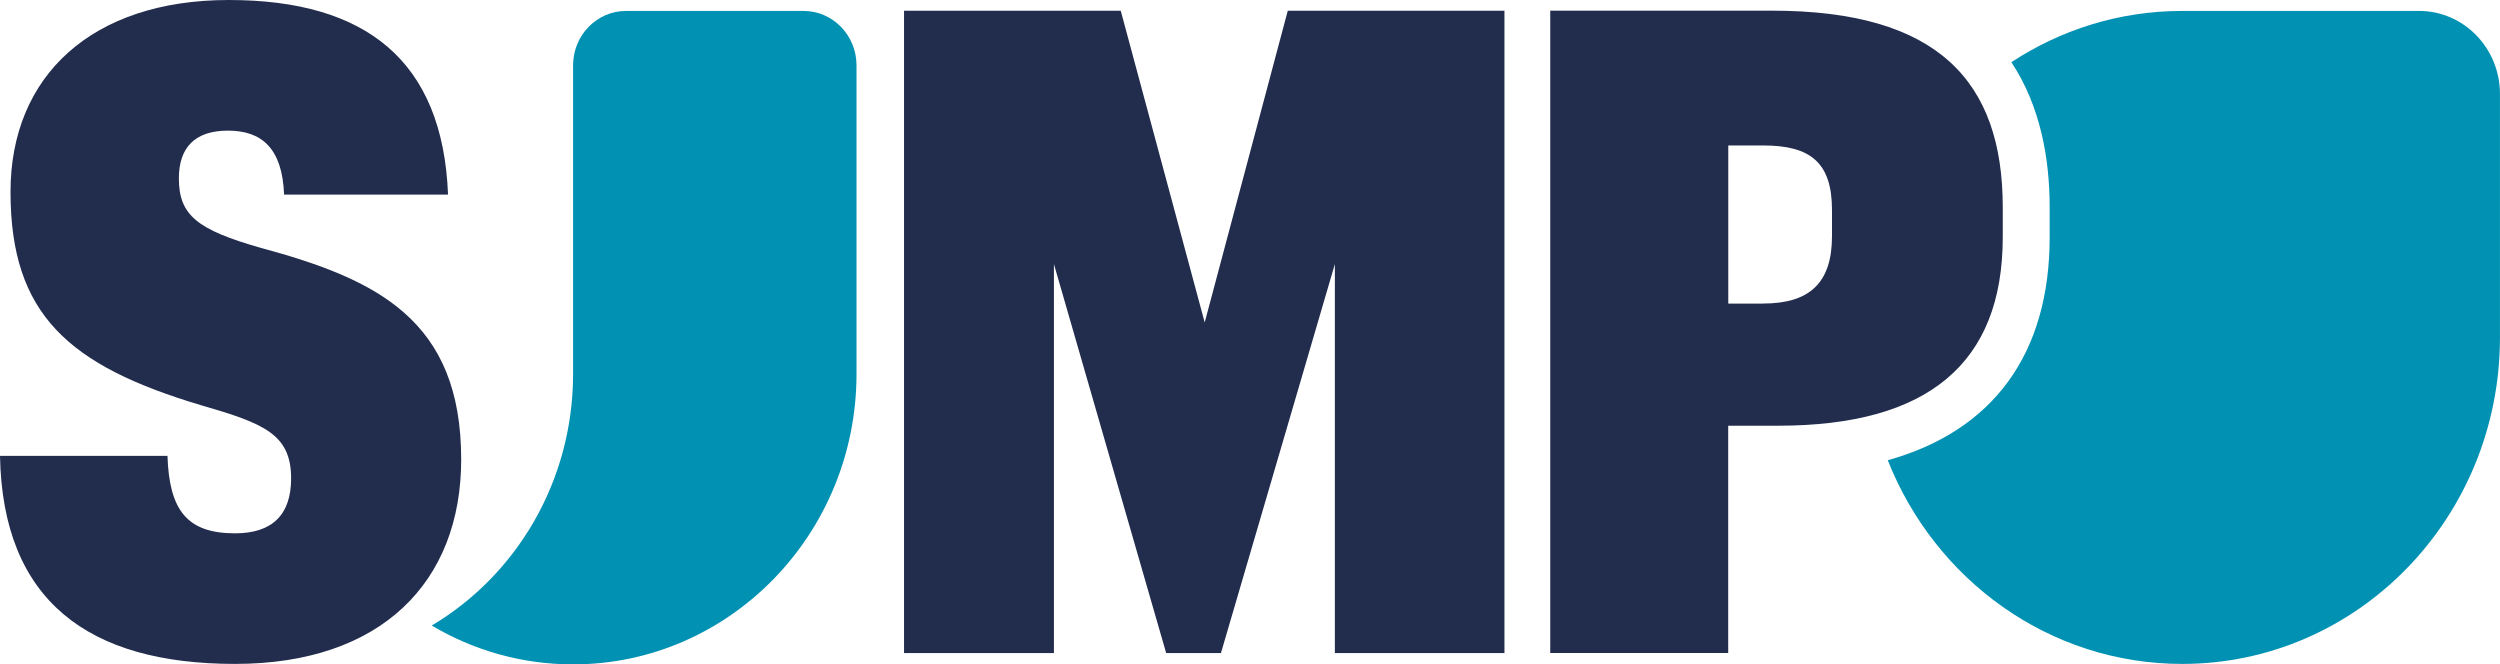
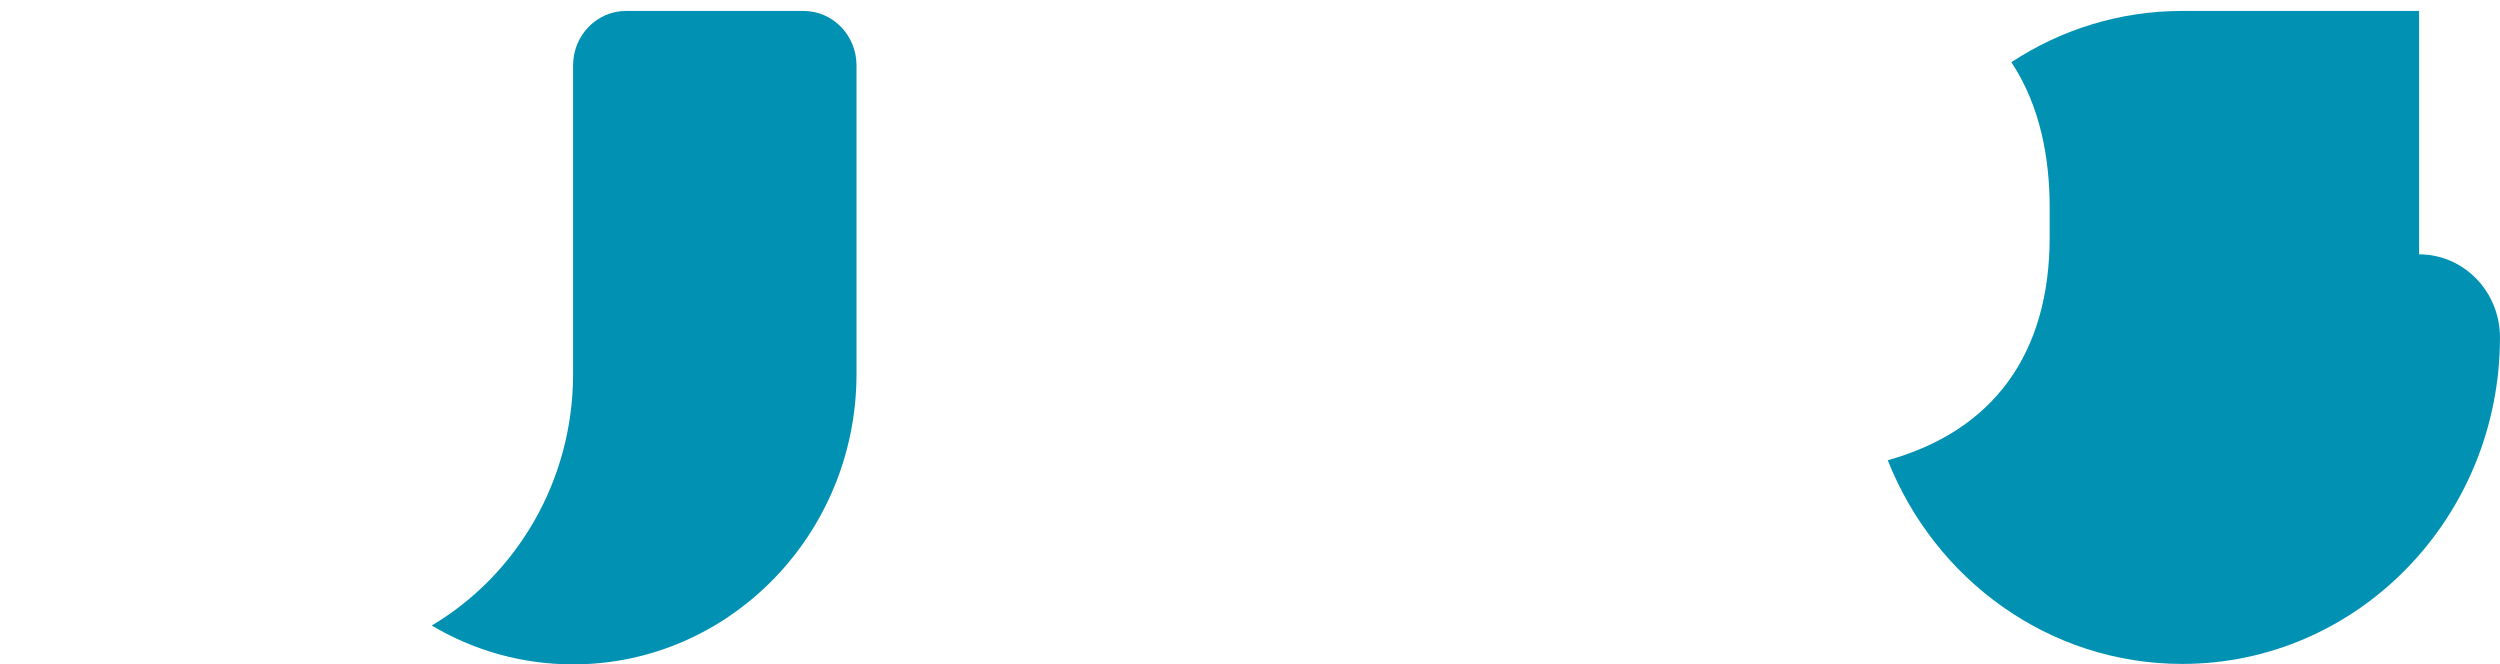
<svg xmlns="http://www.w3.org/2000/svg" id="Livello_2" data-name="Livello 2" viewBox="0 0 653.96 173.79">
  <defs>
    <style>
      .cls-1 {
        fill: #0191b3;
      }

      .cls-1, .cls-2 {
        stroke-width: 0px;
      }

      .cls-2 {
        fill: #222d4e;
      }
    </style>
  </defs>
  <g id="Livello_1-2" data-name="Livello 1">
-     <path class="cls-1" d="M632.8,2.86h-61.97c-16.46,0-31.78,4.93-44.69,13.41,7.63,11.51,10.02,25.28,10.02,37.99v7.75c0,30.62-14.82,50.68-42.35,58.38,12.35,31.24,42.17,53.28,77.02,53.28,45.91,0,83.12-38.24,83.12-85.41V24.59c0-12-9.47-21.73-21.15-21.73" />
+     <path class="cls-1" d="M632.8,2.86h-61.97c-16.46,0-31.78,4.93-44.69,13.41,7.63,11.51,10.02,25.28,10.02,37.99v7.75c0,30.62-14.82,50.68-42.35,58.38,12.35,31.24,42.17,53.28,77.02,53.28,45.91,0,83.12-38.24,83.12-85.41c0-12-9.47-21.73-21.15-21.73" />
    <path class="cls-1" d="M224.05,17.1c0-7.87-6.21-14.24-13.86-14.24h-46.42c-7.66,0-13.86,6.38-13.86,14.24v80.72c0,28.12-14.87,52.67-36.98,65.81,10.88,6.46,23.5,10.16,36.98,10.16,40.83,0,74.14-34.01,74.14-75.97V17.1Z" />
-     <path class="cls-2" d="M0,119.24h43.81c.46,14.14,5.04,20.27,17.66,20.27,9.86,0,14.68-4.95,14.68-14.37,0-11.55-7.11-14.38-23.39-19.09C17.89,95.67,2.75,82.24,2.75,50.19,2.75,19.79,24.09,0,59.86,0s55.96,15.79,57.34,50.9h-42.89c-.46-12.25-5.97-16.73-14.68-16.73s-12.84,4.48-12.84,12.49c0,9.66,4.82,13.43,21.33,18.15,30.5,8.24,52.52,18.85,52.52,55.37,0,32.05-20.87,53.49-59.17,53.49S.69,157.18,0,119.24" />
-     <polygon class="cls-2" points="236.48 2.81 293.17 2.81 315.13 84.35 336.86 2.81 393.54 2.81 393.54 170.83 349.18 170.83 349.18 69.08 319.38 170.83 305.05 170.83 275.69 69.08 275.69 170.83 236.48 170.83 236.48 2.81" />
-     <path class="cls-2" d="M461.21,79.4c12.16,0,18.01-5.41,18.01-17.62v-6.81c0-12.46-5.62-16.92-18.01-16.92h-9.12v41.36h9.12ZM405.53,2.79h58.01c43.27,0,60.35,18.33,60.35,51.46v7.76c0,33.13-19.65,49.35-58.72,49.35h-13.1v59.45h-46.55V2.79Z" />
  </g>
</svg>